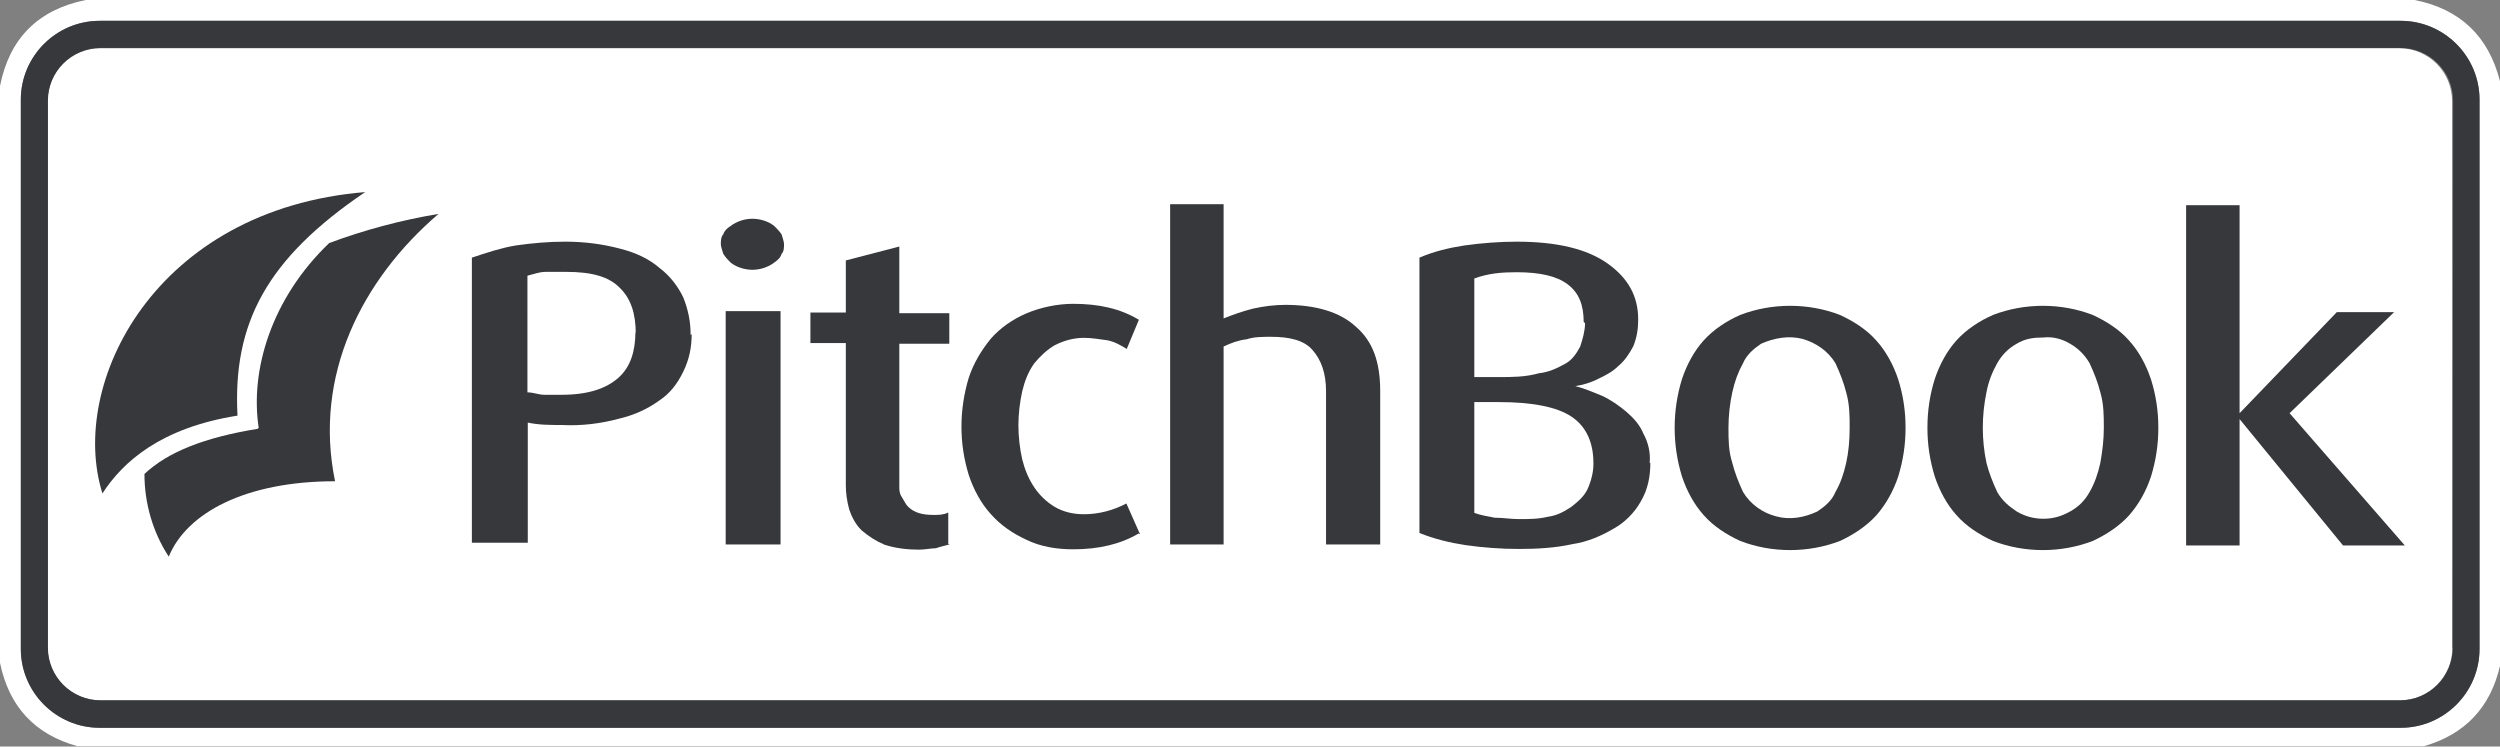
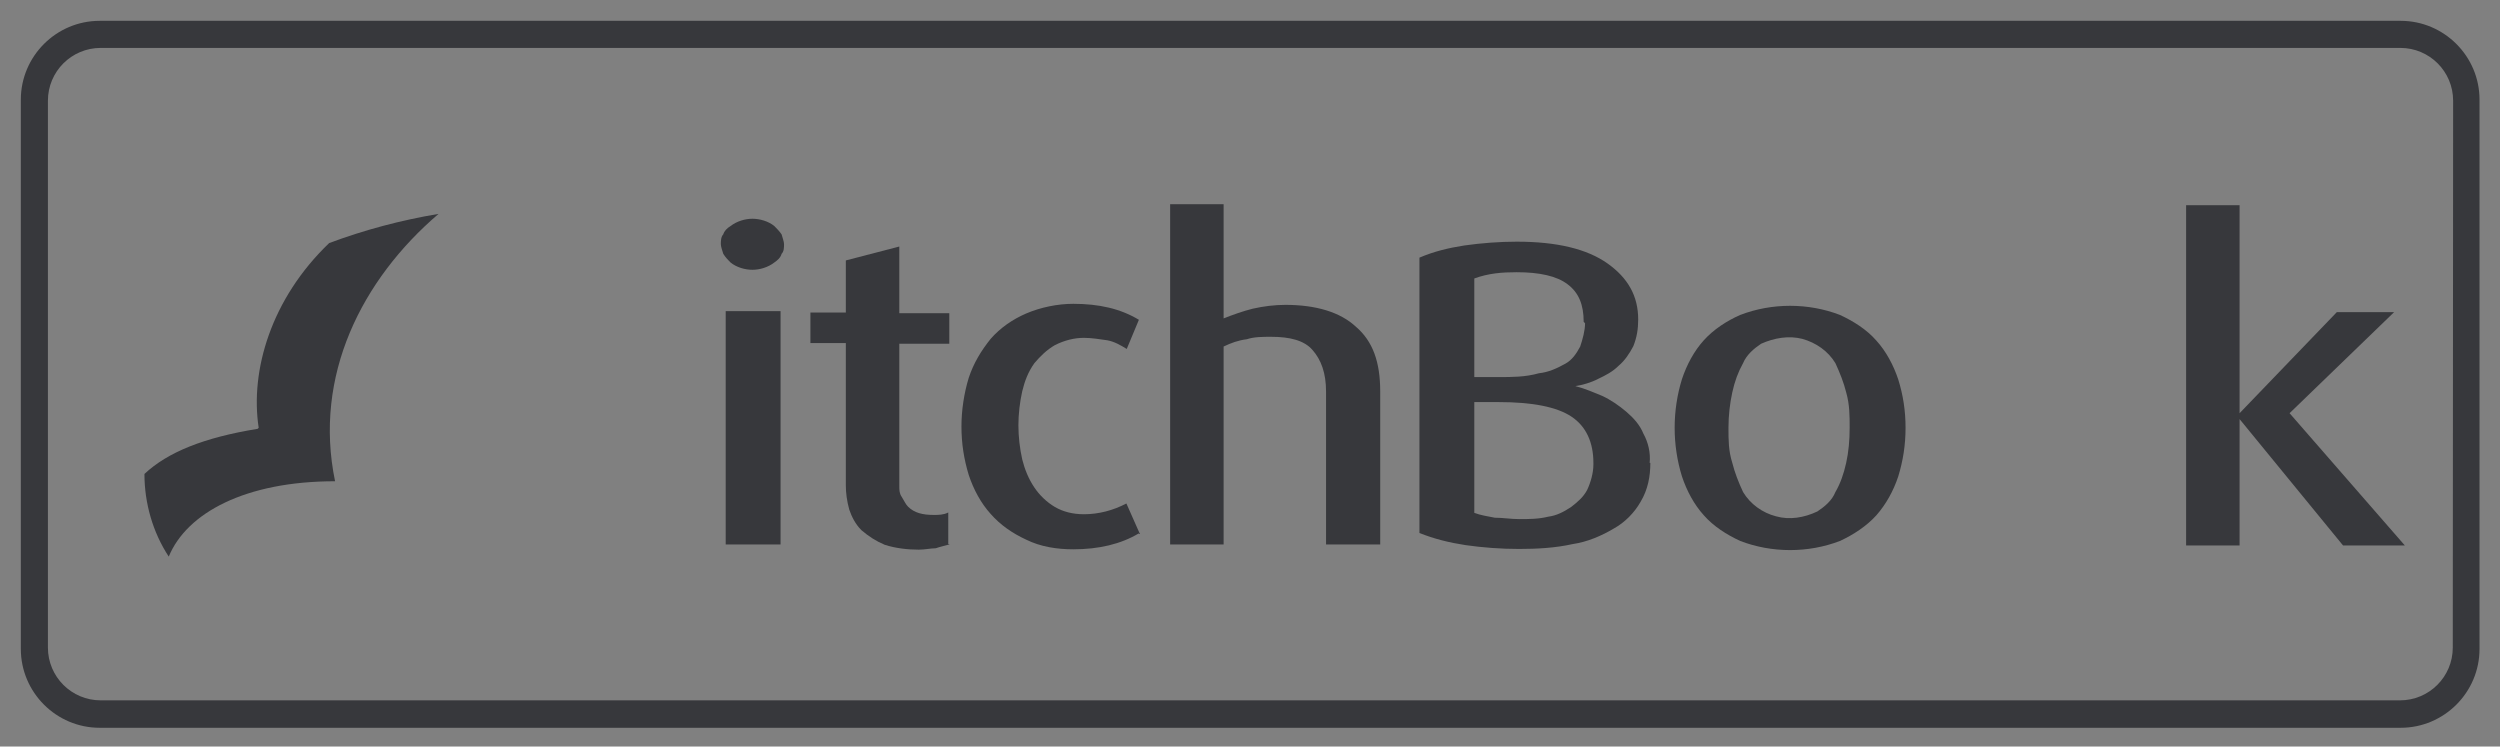
<svg xmlns="http://www.w3.org/2000/svg" version="1.0" id="Layer_1" x="0px" y="0px" viewBox="0 0 720 215" style="enable-background:new 0 0 720 215;" xml:space="preserve">
  <rect x="0" y="0" width="720" height="215" fill="#808080" stroke="none" />
  <style type="text/css"> .st0{fill:#FFFFFF;} .st1{fill:#37383C;} </style>
-   <path class="st0" d="M706.3,186.5c0,8.4-6.8,15.2-15.2,15.2H28.9c-8.4,0-15.2-6.8-15.2-15.2V29.1c0-8.4,6.8-15.2,15.2-15.2H691 c8.4,0,15.2,6.8,15.2,15.2l0,0v157.5L706.3,186.5z" />
-   <path class="st0" d="M695.4,0c13.1,2.6,21.3,10.4,24.6,23.4v168.4c-2.8,12-10.1,19.7-21.9,23.1H22.3C10,211.5,2.6,203.5,0,190.9 V24.8C2.7,11.1,10.9,2.8,24.7,0H695.4z M714.1,28.7c0-12.5-10.2-22.7-22.7-22.7H28.7C16.2,6,6,16.2,6,28.7v158.2 c0,12.5,10.2,22.7,22.7,22.7h662.7c12.5,0,22.7-10.2,22.7-22.7L714.1,28.7L714.1,28.7z" />
  <path class="st1" d="M714.1,186.9c0,12.5-10.2,22.7-22.7,22.7H28.7C16.2,209.6,6,199.4,6,186.9V28.7C6,16.2,16.2,6,28.7,6h662.7 c12.5,0,22.7,10.2,22.7,22.7l0,0L714.1,186.9L714.1,186.9z M706.5,29c0-8.4-6.8-15.2-15.2-15.2H29c-8.4,0-15.2,6.8-15.2,15.2l0,0 v157.5c0,8.4,6.8,15.2,15.2,15.2h662.2c8.4,0,15.2-6.8,15.2-15.2l0,0L706.5,29L706.5,29z" />
-   <path class="st1" d="M199.2,96.2c0,3.9-0.7,7.3-2.4,10.8s-3.8,6.3-7,8.4c-3.5,2.5-7.3,4.2-11.6,5.2c-5.2,1.4-10.8,2.1-16.4,1.8 c-3.2,0-6.7,0-9.8-0.7v34.6h-16.1V74.2c4.2-1.4,8.4-2.8,12.6-3.5c4.9-0.7,9.5-1.1,14.3-1.1c5.6,0,10.9,0.7,16.1,2.1 c4.2,1.1,8,2.8,11.2,5.6c2.8,2.1,5.2,5.2,6.7,8.4c1.4,3.5,2.1,7,2.1,10.8L199.2,96.2z M183.1,96.2c0-5.9-1.4-10.2-4.6-13.3 c-3.1-3.2-8-4.6-15.4-4.6c-2.1,0-3.9,0-6,0c-1.8,0-3.5,0.7-5.2,1.1V113c1.8,0,3.2,0.7,4.9,0.7s3.5,0,4.9,0c7.7,0,12.9-1.8,16.4-4.9 s4.9-7.7,4.9-13.3L183.1,96.2z" />
  <path class="st1" d="M225.8,70.3c0,1,0,2.1-0.7,2.8c-0.3,1.1-1.1,1.8-2.1,2.5c-1.8,1.4-4.2,2.1-6.3,2.1s-4.6-0.7-6.3-2.1 c-0.7-0.7-1.4-1.4-2.1-2.5c-0.3-1-0.7-2.1-0.7-2.8c0-0.7,0-2.1,0.7-2.8c0.3-1,1.1-1.8,2.1-2.4c1.8-1.4,4.2-2.1,6.3-2.1 s4.6,0.7,6.3,2.1c0.7,0.7,1.4,1.4,2.1,2.4C225.4,68.6,225.8,69.6,225.8,70.3z M209,156.8V89.6h15.8v67.2H209z" />
  <path class="st1" d="M273.4,156.8c-1.4,0.4-2.8,0.7-3.9,1.1c-1.4,0-3.1,0.4-4.9,0.4c-3.2,0-6.7-0.4-9.8-1.4c-2.4-1-4.6-2.4-6.7-4.2 c-1.8-1.8-2.8-3.9-3.5-5.9c-0.7-2.5-1-4.9-1-7v-41h-10.2v-8.8h10.2v-15L259,71v19.2h14.4V99H259V140c0,1.1,0,2.1,0.7,3.1 c0.7,1.1,1.1,2.1,1.8,2.8c1.8,1.8,4.2,2.4,7.4,2.4c1.4,0,2.8,0,4.2-0.7v9.1H273.4z" />
  <path class="st1" d="M328,153.6c-5.2,3.1-11.5,4.6-18.9,4.6c-4.6,0-9.4-0.7-13.6-2.8c-3.9-1.8-7.4-4.2-10.2-7.4 c-2.8-3.1-4.9-7-6.3-11.2c-1.4-4.6-2.1-9.1-2.1-14c0-4.5,0.7-9.4,2.1-14c1.4-4.2,3.5-7.7,6.3-11.2c2.8-3.2,6.3-5.6,10.2-7.3 c4.2-1.8,9.1-2.8,13.6-2.8c7.4,0,13.6,1.4,18.9,4.6l-3.5,8.4c-1.8-1.1-3.5-2.1-5.6-2.5c-2.1-0.3-4.6-0.7-6.7-0.7 c-2.8,0-5.6,0.7-8.4,2.1c-2.4,1.4-4.2,3.2-5.9,5.2c-1.8,2.5-2.8,5.2-3.5,8.1c-0.7,3.1-1.1,6.6-1.1,9.8s0.4,6.7,1.1,9.8 c0.7,2.8,1.8,5.6,3.5,8.1c1.4,2.1,3.5,4.2,5.9,5.6c2.4,1.4,5.2,2.1,8.4,2.1c4.2,0,8.4-1.1,12.2-3.1l3.9,8.8H328z" />
  <path class="st1" d="M381.9,156.8v-44.1c0-5.2-1.4-9.1-3.9-11.9c-2.4-2.8-6.6-3.8-11.9-3.8c-2.5,0-4.9,0-7,0.7 c-2.5,0.3-4.6,1.1-6.7,2.1v57h-15.4v-98h15.4v32.9c2.8-1.1,5.6-2.1,8.4-2.8c3.1-0.7,6.3-1.1,9.4-1.1c8.8,0,15.8,2.1,20.3,6.3 c4.9,4.2,7,10.2,7,18.6v44.1H381.9z" />
  <path class="st1" d="M475.3,133.3c0,3.9-0.7,7.7-2.8,11.2c-1.8,3.2-4.6,6-7.7,7.7c-3.5,2.1-7.7,3.9-11.9,4.5 c-4.9,1.1-10.2,1.4-15.4,1.4s-10.5-0.4-15.4-1.1c-4.6-0.7-9.1-1.8-13.3-3.5V74.2c4.2-1.8,8.4-2.8,12.9-3.5 c4.9-0.7,10.2-1.1,15.1-1.1c11.6,0,20.3,2.1,26.2,6.3c5.9,4.2,8.8,9.4,8.8,16.1c0,2.8-0.4,5.2-1.4,7.7c-1.1,2.1-2.5,4.2-4.2,5.6 c-1.8,1.8-3.8,2.8-5.9,3.8c-2.1,1.1-4.6,1.8-6.6,2.1l0,0c2.8,0.7,5.2,1.8,7.7,2.8c2.4,1.1,4.9,2.8,7,4.6s3.9,3.8,4.9,6.3 c1.4,2.5,2.1,5.6,1.8,8.4H475.3z M456.1,92.7c0-4.9-1.4-8.4-4.6-10.8c-3.1-2.4-8.1-3.5-14.7-3.5c-4.2,0-8.1,0.3-12.2,1.8v28.4h7 c3.9,0,7.7,0,11.6-1.1c2.8-0.3,5.2-1.4,7.7-2.8c1.8-1,3.1-2.8,4.2-4.9c0.7-2.1,1.4-4.6,1.4-6.7L456.1,92.7z M458.9,133.3 c0-5.9-2.1-10.5-6.3-13.3c-4.2-2.8-11.2-4.2-21-4.2h-7v31.9c1.8,0.7,3.9,1,5.9,1.4c2.4,0,4.6,0.4,7,0.4c2.8,0,5.6,0,8.4-0.7 c2.4-0.3,4.5-1.4,6.6-2.8c1.8-1.4,3.5-2.8,4.6-4.9c1-2.1,1.8-4.9,1.8-7.3V133.3z" />
  <path class="st1" d="M548.8,123.2c0,4.9-0.7,9.4-2.1,14c-1.4,4.2-3.5,8-6.3,11.2c-2.8,3.1-6.6,5.6-10.5,7.4 c-9.1,3.5-19.6,3.5-28.7,0c-3.9-1.8-7.7-4.2-10.5-7.4c-2.8-3.1-4.9-7-6.3-11.2c-2.8-9.1-2.8-18.9,0-28c1.4-4.2,3.5-8.1,6.3-11.2 c2.8-3.1,6.6-5.6,10.5-7.3c9.1-3.5,19.6-3.5,28.7,0c3.9,1.8,7.7,4.2,10.5,7.4c2.8,3.1,4.9,7,6.3,11.2 C548.1,113.8,548.8,118.3,548.8,123.2z M532.7,123.2c0-3.5,0-6.7-1-10.2c-0.7-2.8-1.8-5.6-3.1-8.4c-2.1-3.5-5.6-5.9-9.5-7 c-3.9-1-8.1-0.3-11.9,1.4c-2.1,1.4-4.2,3.2-5.2,5.6c-1.4,2.5-2.4,5.2-3.1,8.4s-1.1,6.7-1.1,10.2s0,6.6,1.1,10.1 c0.7,2.8,1.8,5.6,3.1,8.4c2.1,3.5,5.6,6,9.5,7c3.9,1.1,8.1,0.4,11.9-1.4c2.1-1.4,4.2-3.1,5.2-5.6c1.4-2.4,2.4-5.2,3.1-8.4 C532.4,130.2,532.7,126.7,532.7,123.2z" />
-   <path class="st1" d="M621.6,123.2c0,4.9-0.7,9.4-2.1,14c-1.4,4.2-3.5,8-6.3,11.2c-2.8,3.1-6.6,5.6-10.5,7.4 c-9.1,3.5-19.6,3.5-28.7,0c-3.9-1.8-7.7-4.2-10.5-7.4c-2.8-3.1-4.9-7-6.3-11.2c-1.4-4.6-2.1-9.1-2.1-14c0-4.9,0.7-9.5,2.1-14 c1.4-4.2,3.5-8.1,6.3-11.2c2.8-3.1,6.6-5.6,10.5-7.3c9.1-3.5,19.6-3.5,28.7,0c3.9,1.8,7.7,4.2,10.5,7.4c2.8,3.1,4.9,7,6.3,11.2 C620.9,113.8,621.6,118.3,621.6,123.2z M605.9,123.2c0-3.5,0-6.7-1-10.2c-0.7-2.8-1.8-5.6-3.1-8.4c-1.4-2.4-3.2-4.2-5.6-5.6 s-4.9-2.1-7.7-1.8c-2.8,0-5.2,0.3-7.7,1.8c-2.5,1.4-4.2,3.2-5.6,5.6c-1.4,2.5-2.5,5.2-3.1,8.4c-1.4,6.7-1.4,13.7,0,20.3 c0.7,2.8,1.8,5.6,3.1,8.4c1.4,2.5,3.5,4.2,5.6,5.6c2.4,1.4,4.9,2.1,7.7,2.1c2.8,0,5.2-0.7,7.7-2.1s4.2-3.1,5.6-5.6 c1.4-2.4,2.4-5.2,3.1-8.4C605.5,129.8,605.9,126.7,605.9,123.2L605.9,123.2z" />
  <path class="st1" d="M674.8,157.1l-29.8-36.4l0,0v36.4h-15.4v-98h15.4V119l0,0l28-29.1h16.5L659.4,119l33.2,38.1h-18.2H674.8z" />
-   <path class="st1" d="M105.4,55.3c-60.9,4.9-85.8,55.3-75.9,86.8c5.9-9.1,16.8-18.9,38.9-22.4c-1.4-26.6,8.4-45.2,36.8-64.4H105.4z" />
  <path class="st1" d="M74.2,123.5c-15.4,2.5-25.9,6.7-32.6,13c0,8.4,2.4,16.8,7,23.8c5.2-12.6,22.1-21.7,47.9-21.7 c-6.3-30.4,7.7-58.1,29.8-77c-10.8,1.8-21.3,4.6-31.5,8.4c-16.8,16.1-22.8,36.8-20.3,53.2L74.2,123.5z" />
</svg>